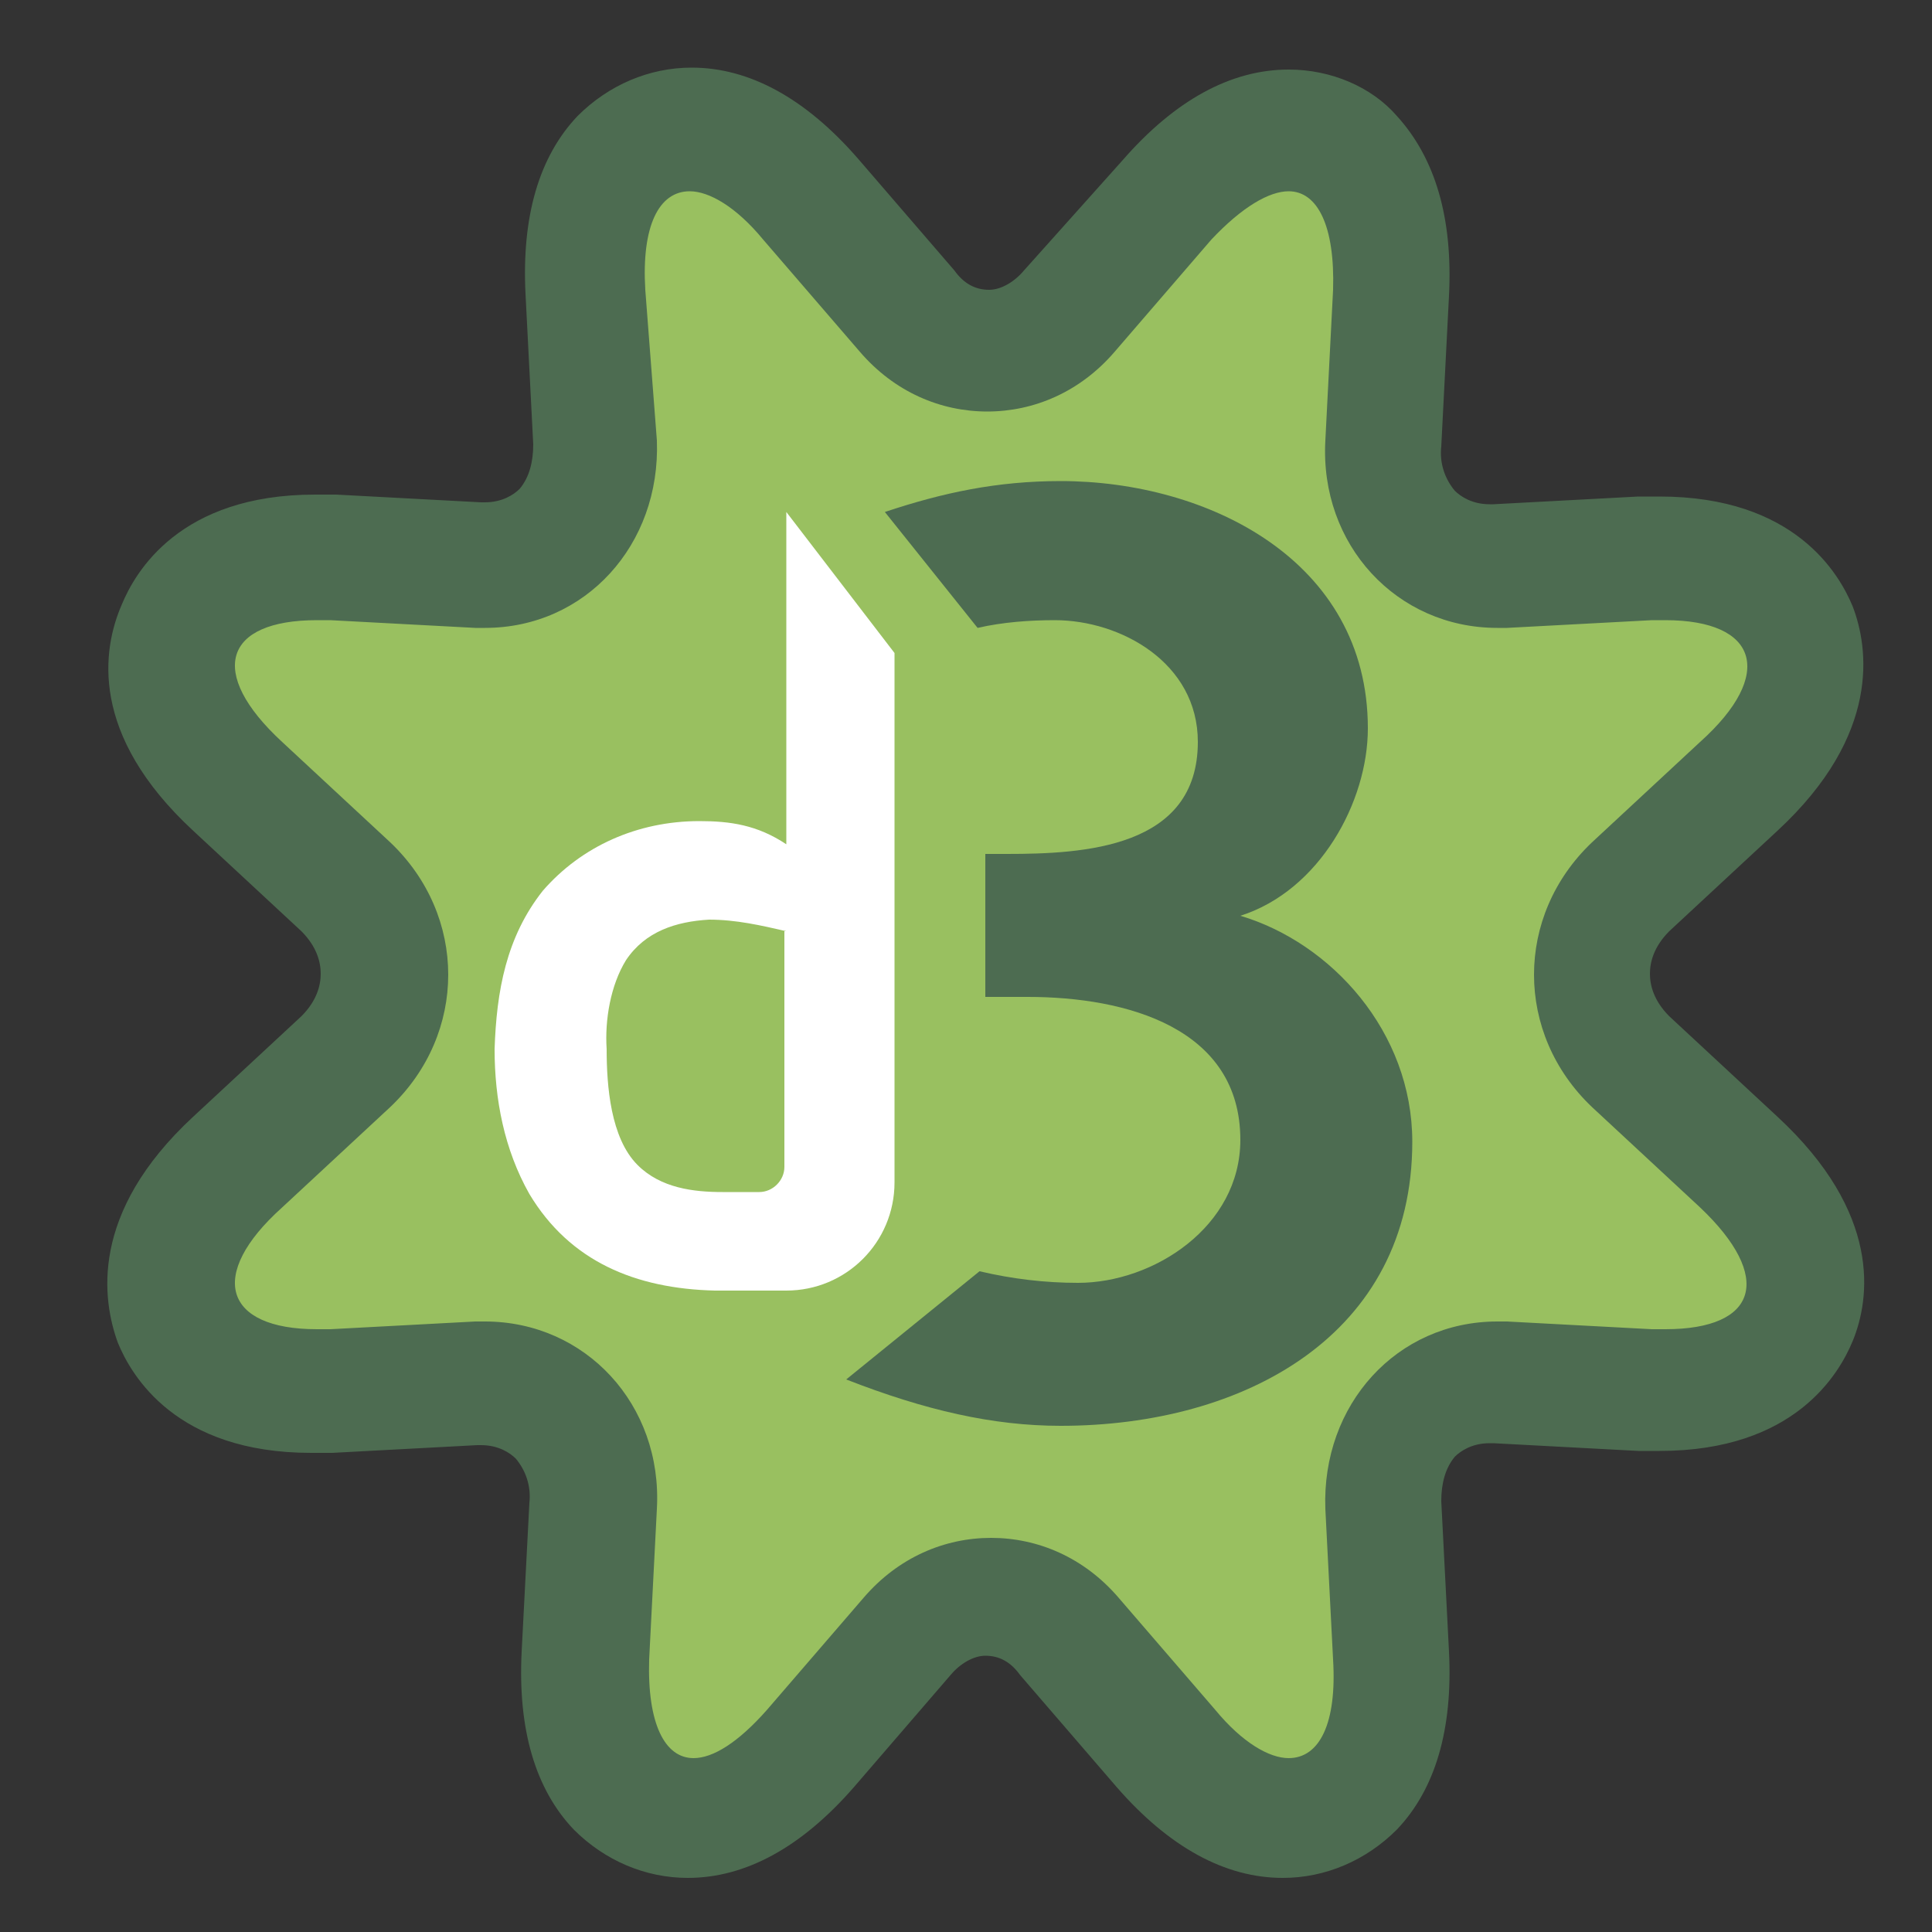
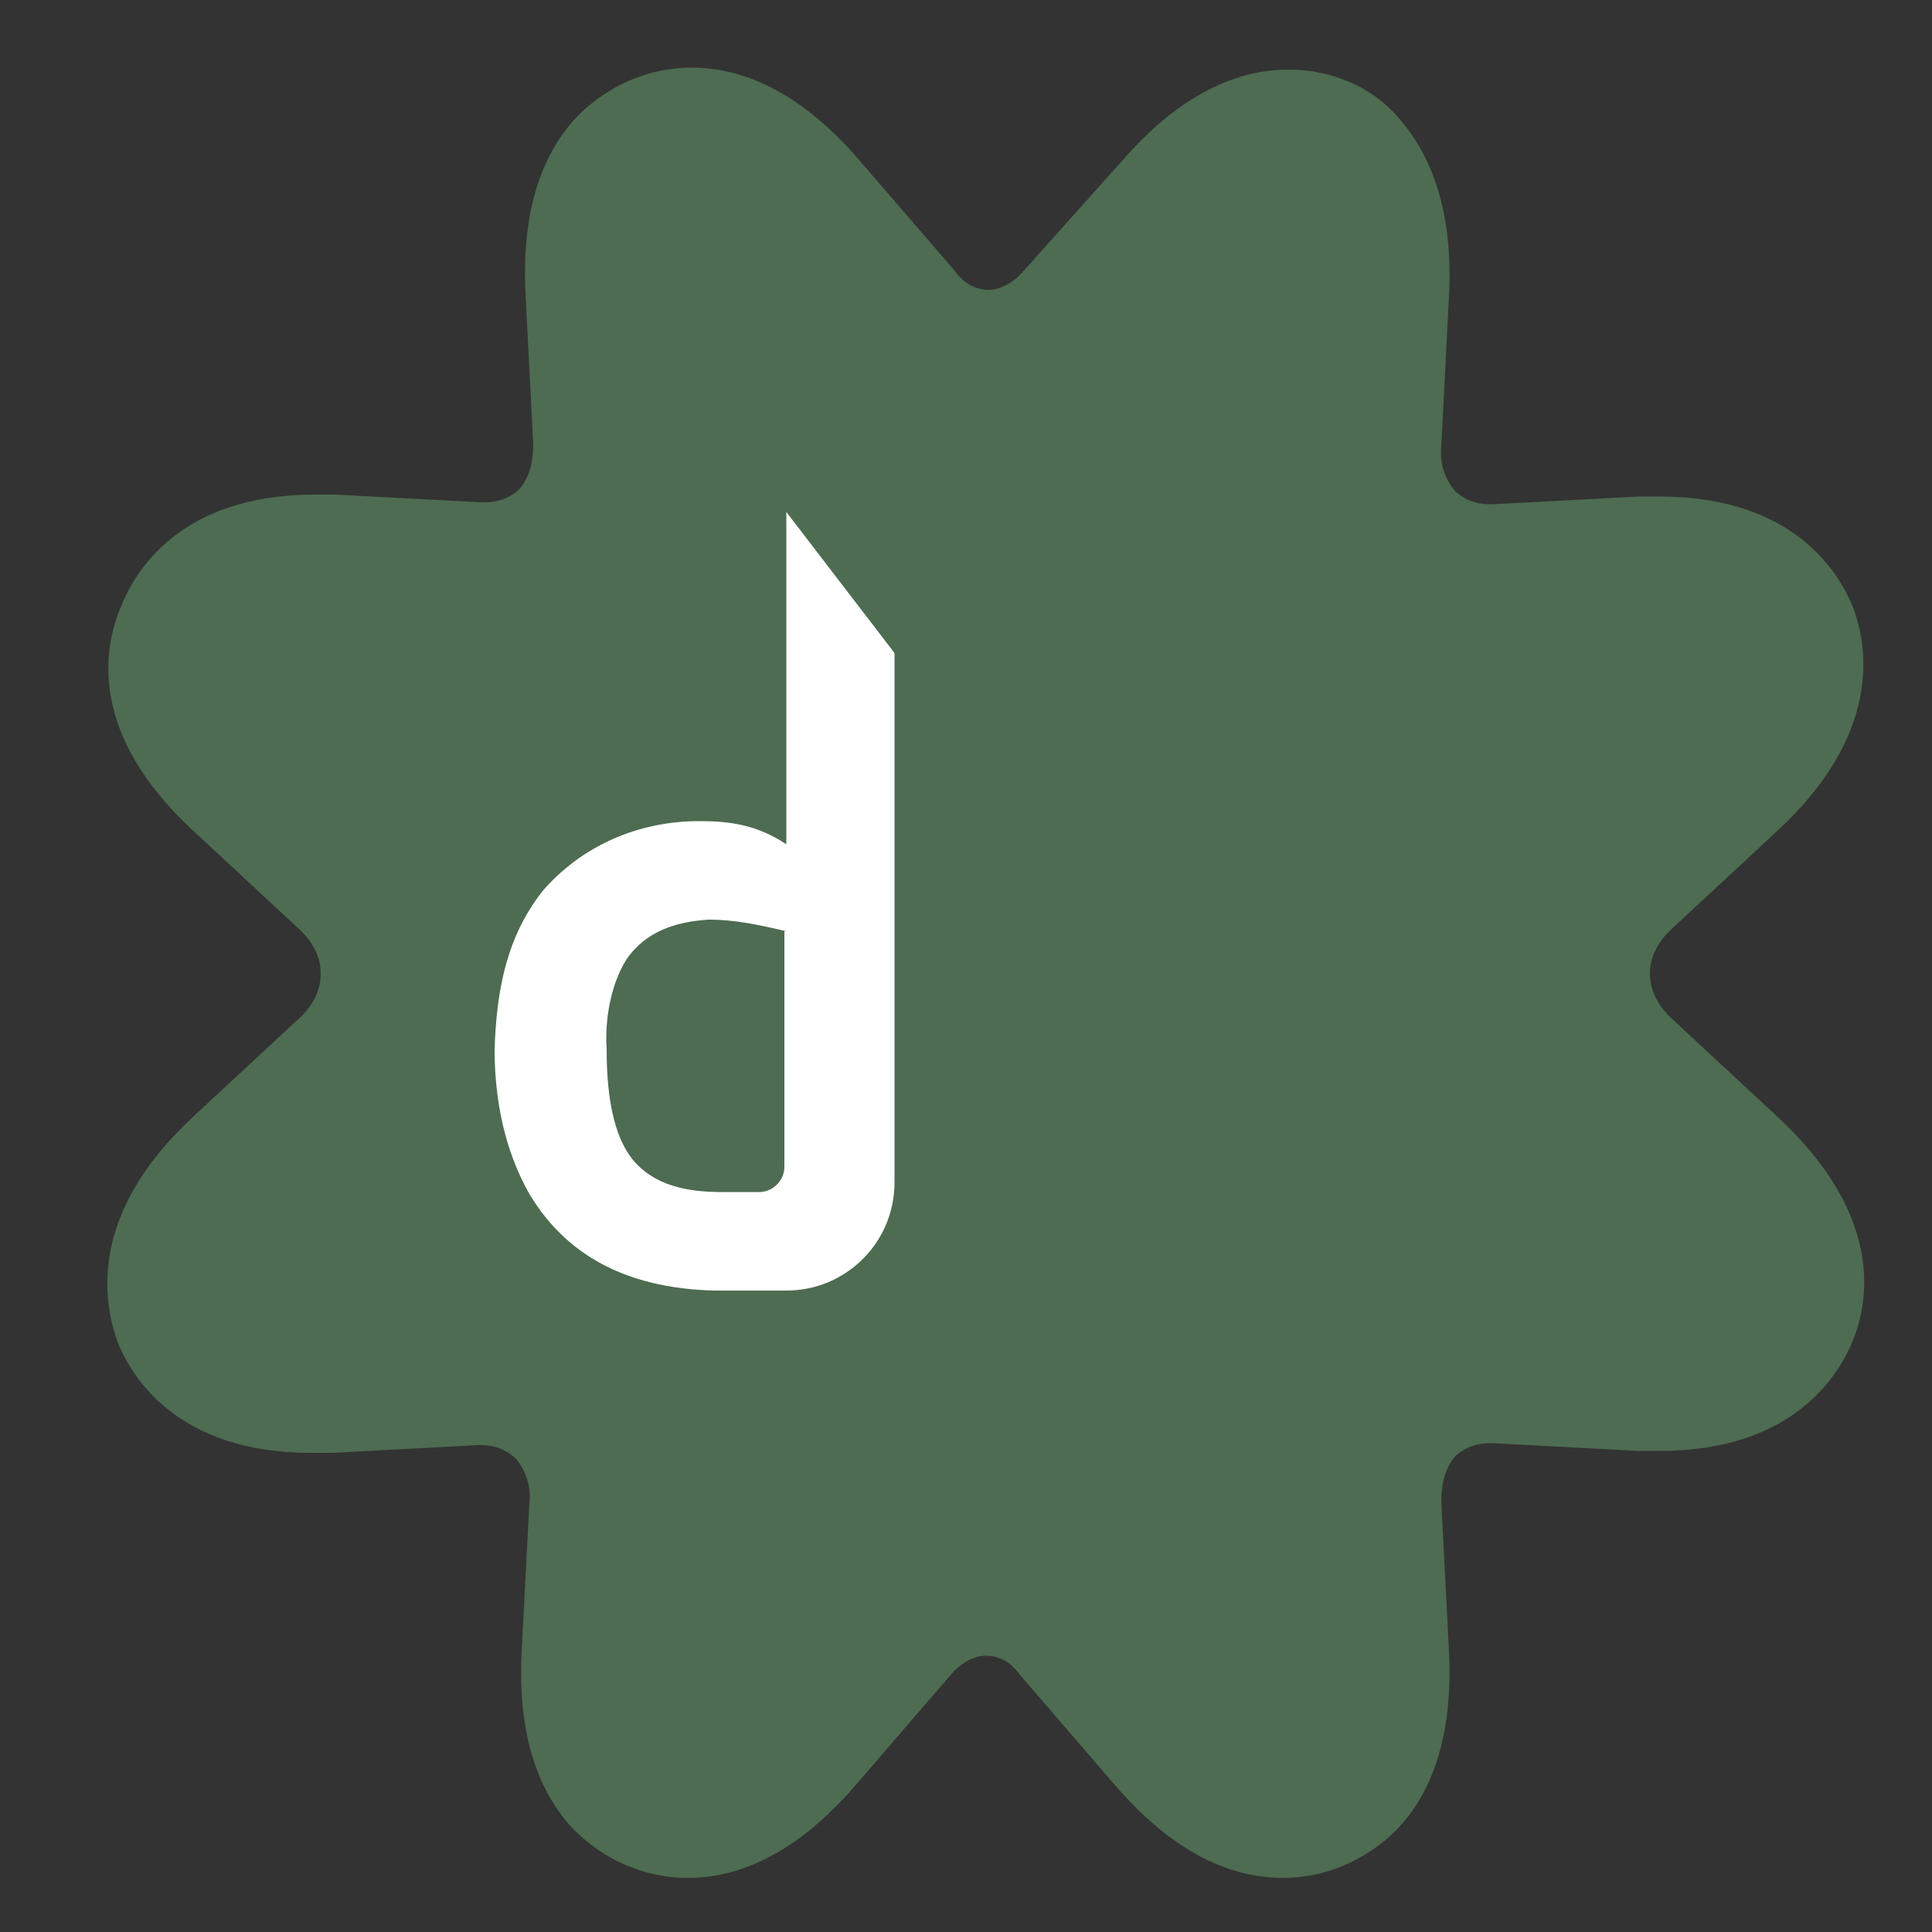
<svg xmlns="http://www.w3.org/2000/svg" version="1.1" id="District_3" x="0px" y="0px" viewBox="0 0 100 100" style="enable-background:new 0 0 100 100;" xml:space="preserve">
  <rect x="0" y="0" width="100" height="100" fill="#333333" stroke="none" />
  <style type="text/css">
	.st0{fill:#4D6C51;}
	.st1{fill:#99C060;}
	.st2{fill:#FFFFFF;}
</style>
  <g>
    <path class="st0" d="M66.7,3.6c-3,0-5.9,1.6-8.6,4.7L53,14c-0.5,0.6-1.2,1-1.8,1c-0.7,0-1.3-0.3-1.8-1l-5-5.8   c-2.7-3.1-5.6-4.7-8.6-4.7c-2.2,0-4.3,0.9-5.9,2.5c-2,2.1-2.9,5.2-2.7,9.2l0.4,7.8c0,0.9-0.2,1.7-0.7,2.3c-0.3,0.3-0.9,0.7-1.8,0.7   c-0.1,0-0.1,0-0.2,0l-7.5-0.4c-0.4,0-0.7,0-1.1,0c-7,0-9.3,4-10,5.7C5.3,33.6,4.6,38,10,43l5.6,5.2c0.8,0.8,1,1.6,1,2.2   c0,0.6-0.2,1.4-1,2.2L10,57.8c-5.4,5-4.7,9.5-3.9,11.7c0.7,1.7,3,5.7,10,5.7c0.3,0,0.7,0,1.1,0l7.5-0.4c0.1,0,0.1,0,0.2,0   c0.9,0,1.5,0.4,1.8,0.7c0.5,0.6,0.8,1.4,0.7,2.3L27,85.5c-0.2,4,0.7,7.1,2.7,9.2c1.6,1.6,3.7,2.5,5.9,2.5c3,0,5.9-1.6,8.6-4.7   l5-5.8c0.5-0.6,1.2-1,1.8-1c0.7,0,1.3,0.3,1.8,1l5,5.8c2.7,3.1,5.6,4.7,8.6,4.7c2.2,0,4.3-0.9,5.9-2.5c2-2.1,2.9-5.2,2.7-9.2   l-0.4-7.8c0-0.9,0.2-1.7,0.7-2.3c0.3-0.3,0.9-0.7,1.8-0.7c0.1,0,0.1,0,0.2,0l7.5,0.4c0.4,0,0.7,0,1.1,0c7,0,9.3-4,10-5.7   c0.9-2.2,1.5-6.6-3.9-11.6l-5.6-5.2c-0.8-0.8-1-1.6-1-2.2c0-0.6,0.2-1.4,1-2.2l5.6-5.2c5.4-5,4.7-9.5,3.9-11.6   c-0.7-1.7-3-5.7-10-5.7c-0.3,0-0.7,0-1.1,0l-7.5,0.4c-0.1,0-0.1,0-0.2,0c-0.9,0-1.5-0.4-1.8-0.7c-0.5-0.6-0.8-1.4-0.7-2.3l0.4-7.8   c0.2-4-0.7-7.1-2.7-9.3C71,4.5,68.9,3.6,66.7,3.6L66.7,3.6z" />
-     <path class="st1" d="M66.7,9.9c1.5,0,2.4,1.8,2.3,5.1l-0.4,7.8c-0.3,5.4,3.7,9.7,8.9,9.7c0.2,0,0.3,0,0.5,0l7.5-0.4   c0.3,0,0.5,0,0.7,0c4.8,0,5.7,2.8,1.8,6.3l-5.6,5.2c-4,3.8-4,9.9,0,13.7l5.6,5.2c3.8,3.6,3,6.3-1.8,6.3c-0.2,0-0.5,0-0.7,0L78,68.4   c-0.2,0-0.3,0-0.5,0c-5.2,0-9.1,4.3-8.9,9.7l0.4,7.8c0.2,3.3-0.7,5.1-2.3,5.1c-1,0-2.4-0.8-3.8-2.5l-5-5.8   c-1.8-2.1-4.2-3.1-6.6-3.1s-4.8,1-6.6,3.1l-5,5.8c-1.5,1.7-2.8,2.5-3.8,2.5c-1.5,0-2.4-1.8-2.3-5.1l0.4-7.8   c0.3-5.4-3.7-9.7-8.9-9.7c-0.2,0-0.3,0-0.5,0l-7.5,0.4c-0.3,0-0.5,0-0.7,0c-4.8,0-5.7-2.8-1.8-6.3l5.6-5.2c4-3.8,4-9.9,0-13.7   l-5.6-5.2c-3.9-3.6-3-6.3,1.8-6.3c0.2,0,0.5,0,0.7,0l7.5,0.4c0.2,0,0.3,0,0.5,0c5.2,0,9.1-4.3,8.9-9.7L33.4,15   c-0.2-3.3,0.7-5.1,2.3-5.1c1,0,2.4,0.8,3.8,2.5l5,5.8c1.8,2.1,4.2,3.1,6.6,3.1c2.4,0,4.8-1,6.6-3.1l5-5.8   C64.3,10.7,65.7,9.9,66.7,9.9" />
    <g>
      <g>
        <path class="st2" d="M37,66.8c-4.1-0.1-7.5-1.5-9.6-5c-1.3-2.3-1.8-4.9-1.8-7.5c0.1-3,0.6-5.8,2.5-8.2c2-2.3,4.9-3.6,8.1-3.6     c1.6,0,3,0.2,4.5,1.2V26.5l5.6,7.3v27.4c0,3.1-2.5,5.6-5.6,5.6H37z M40.7,48.2c-1.3-0.3-2.6-0.6-4-0.6c-1.7,0.1-3.3,0.6-4.3,2.1     c-0.8,1.3-1.1,3.1-1,4.6c0,1.9,0.2,4.6,1.6,6c1.2,1.2,2.9,1.4,4.4,1.4h1.9c0.7,0,1.3-0.6,1.3-1.3V48.2z" />
      </g>
    </g>
-     <path class="st0" d="M64.2,47.4c4.1-1.3,6.6-5.9,6.6-9.7c0-8.7-8.3-12.8-15.9-12.8c-3.3,0-6.1,0.6-9.1,1.6l4.8,6   c1.3-0.3,2.7-0.4,4-0.4c3.4,0,7.4,2.2,7.4,6.3c0,5.5-5.9,5.8-9.9,5.8H51v7.4h2.2c5.1,0,11,1.6,11,7.4c0,4.5-4.5,7.4-8.4,7.4   c-1.7,0-3.4-0.2-5.1-0.6l-6.9,5.6c4.1,1.6,7.6,2.4,11.1,2.4c9.5,0,18.2-4.7,18.2-14.7C73.1,53.4,68.9,48.8,64.2,47.4z" />
  </g>
</svg>